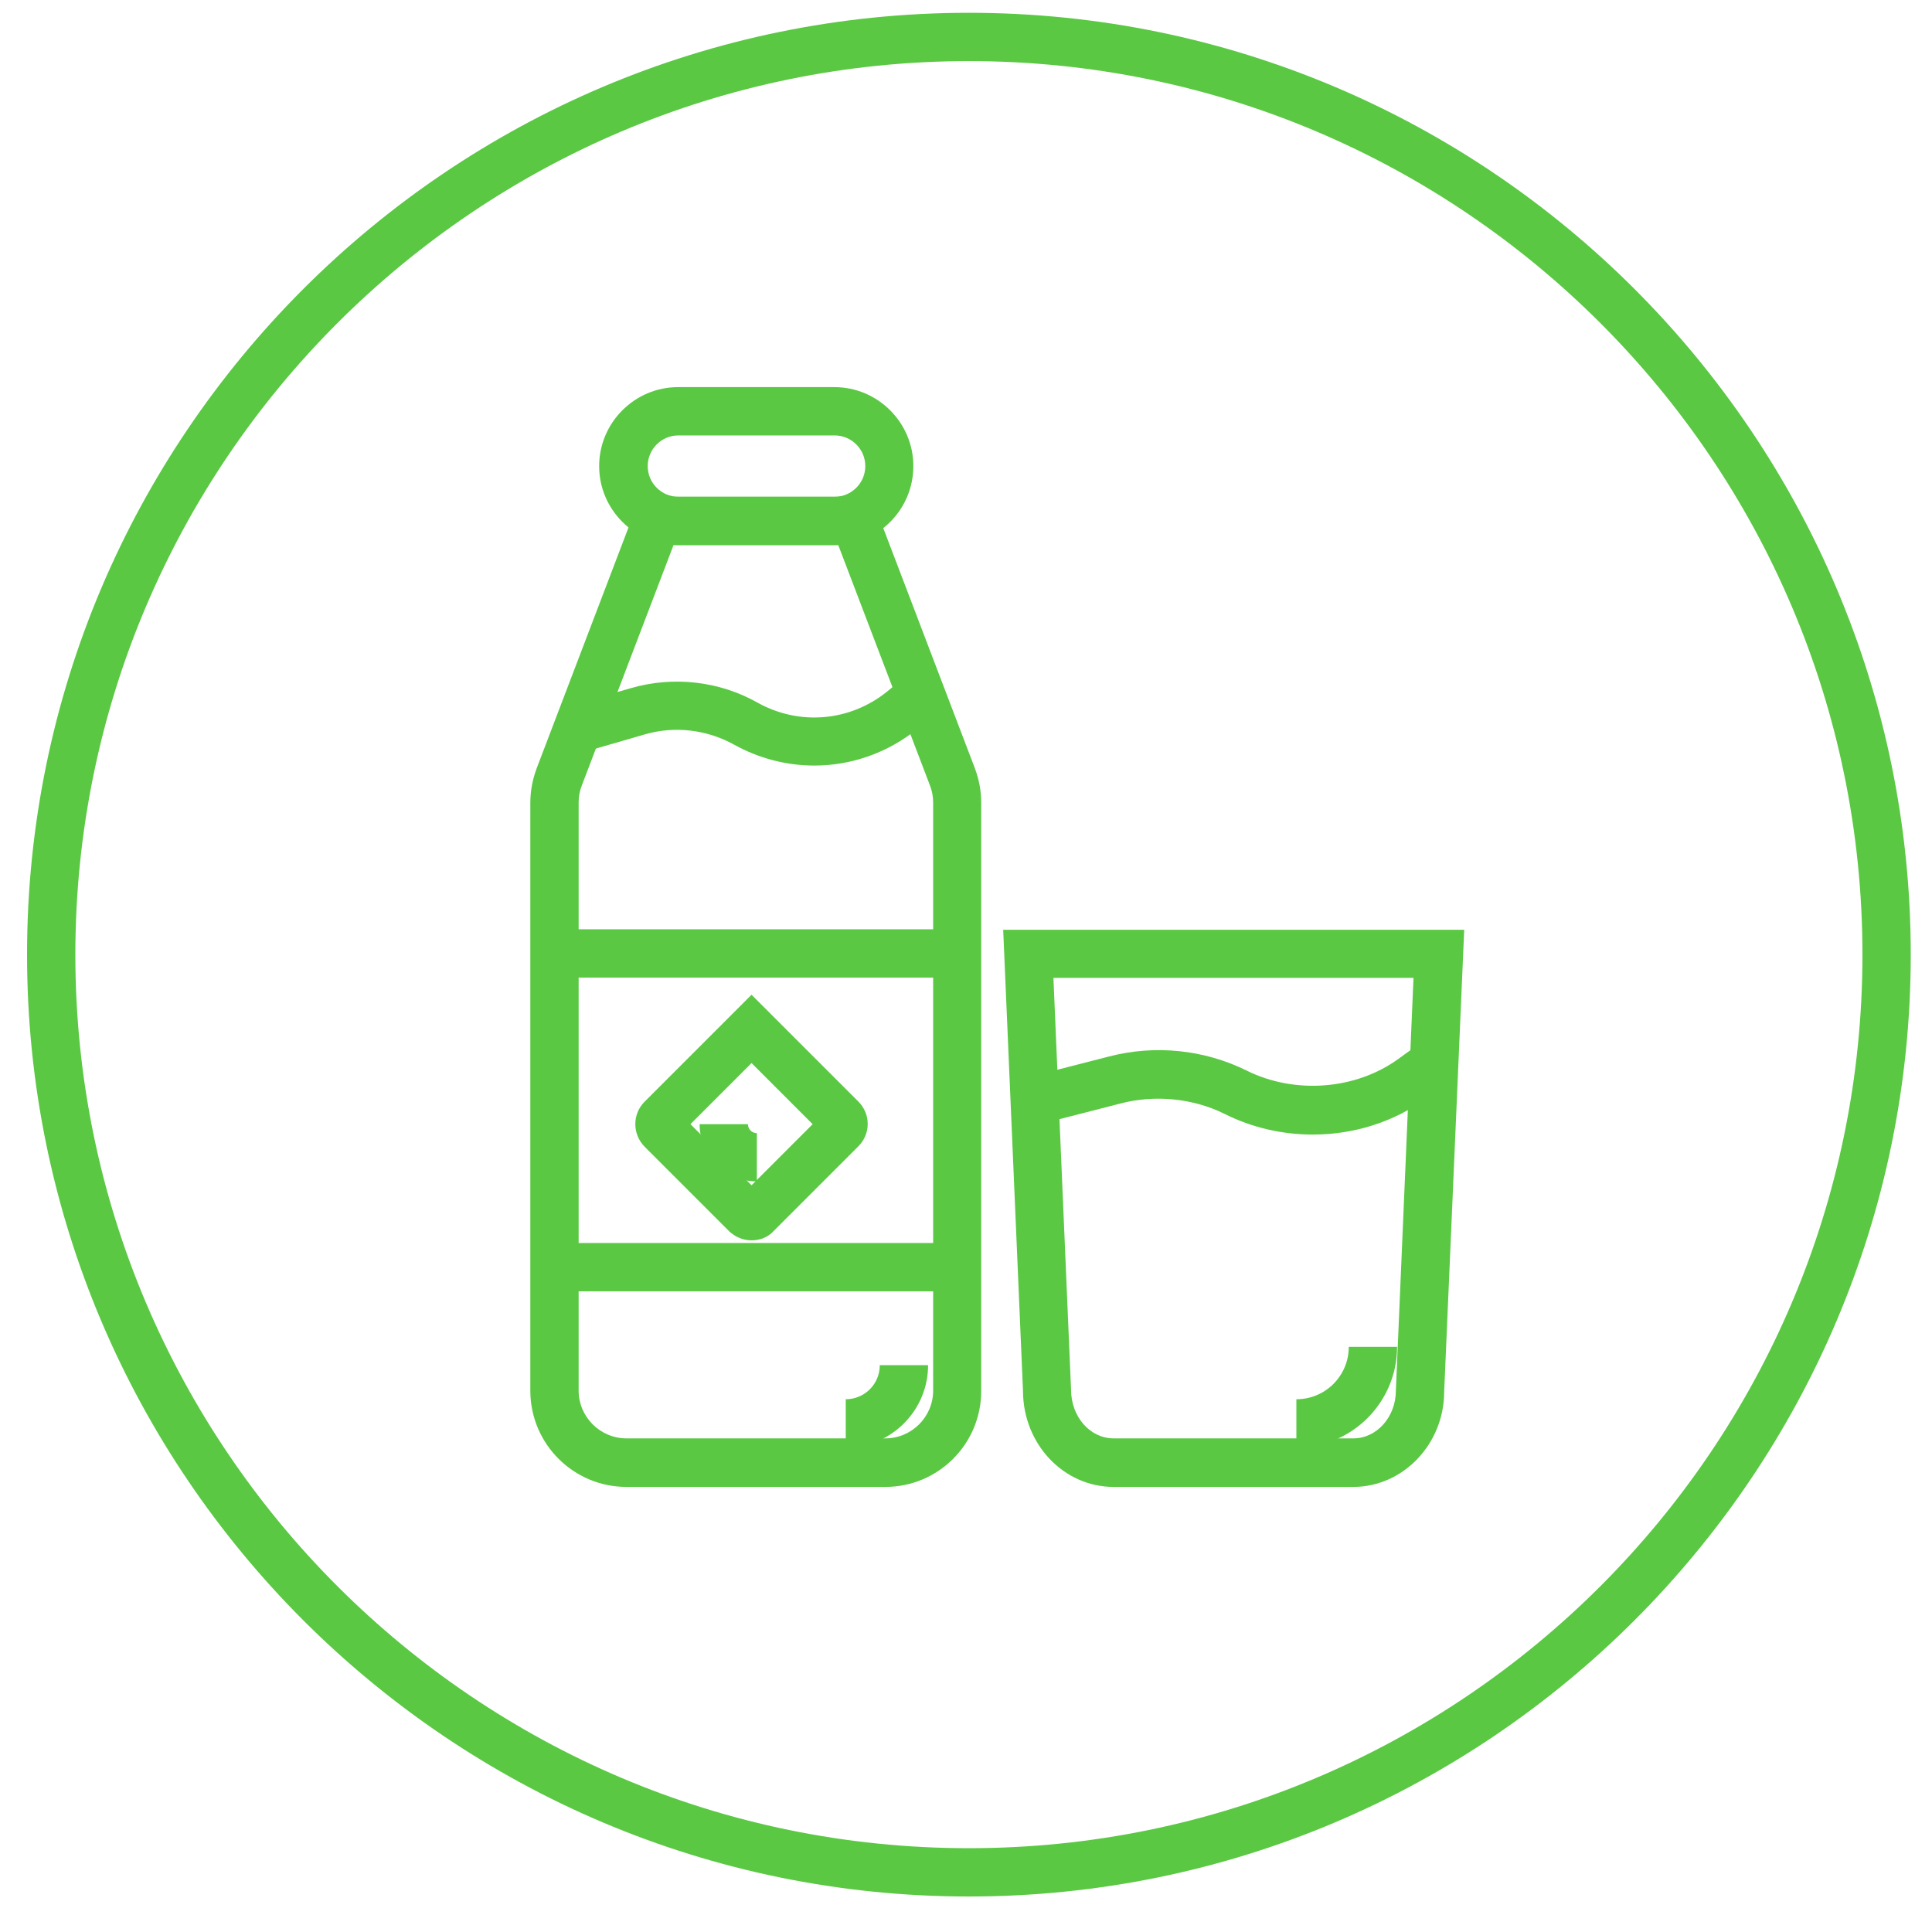
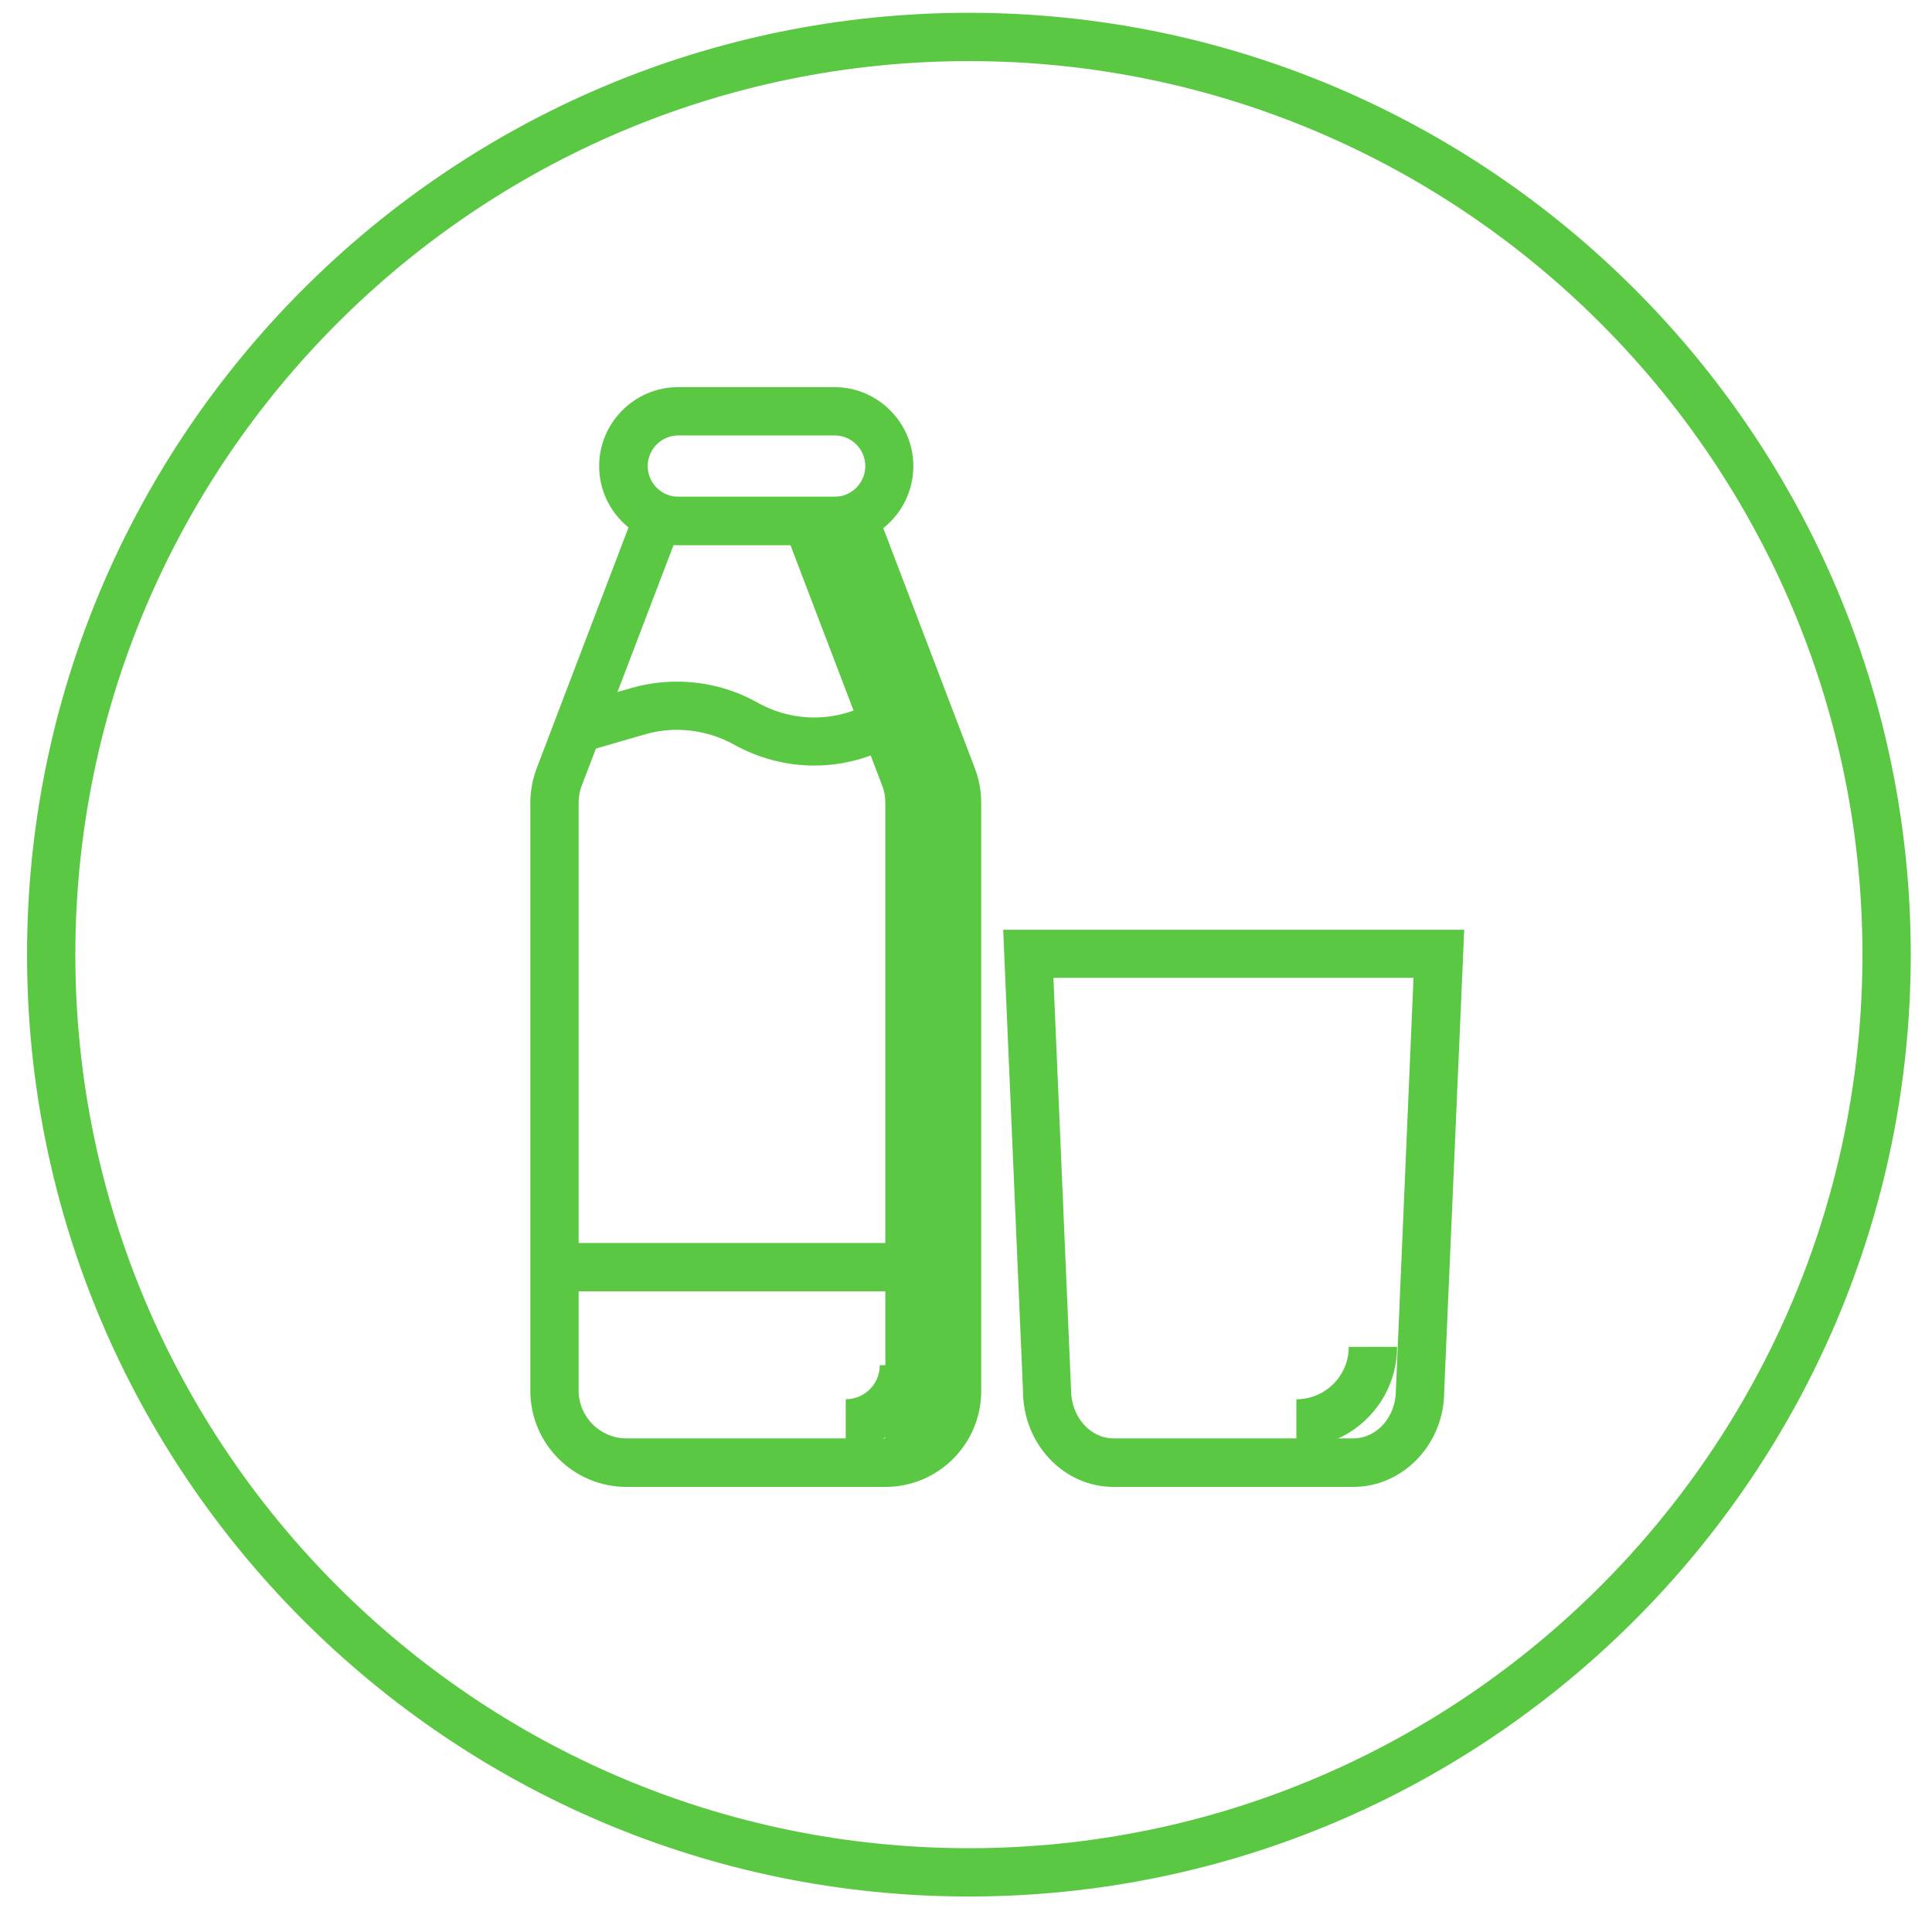
<svg xmlns="http://www.w3.org/2000/svg" version="1.1" id="Слой_1" x="0px" y="0px" viewBox="0 0 80 80" style="enable-background:new 0 0 80 80;" xml:space="preserve">
  <style type="text/css"> .st0{fill:#5AC843;} </style>
  <g id="drink_x5F_2_00000175317607131648706360000013205870580845555594_">
-     <path class="st0" d="M36.66,61.57H25.94c-2.19,0-3.98-1.78-3.98-3.98V33.24c0-0.49,0.09-0.96,0.26-1.42l4.29-11.25h9.57l4.29,11.25 c0.17,0.46,0.26,0.93,0.26,1.42v24.34C40.64,59.78,38.86,61.57,36.66,61.57z M27.89,22.57l-3.8,9.96 c-0.09,0.23-0.13,0.46-0.13,0.71v24.34c0,1.09,0.89,1.98,1.98,1.98h10.72c1.09,0,1.98-0.89,1.98-1.98V33.24 c0-0.24-0.04-0.48-0.13-0.71l-3.8-9.96H27.89z" />
+     <path class="st0" d="M36.66,61.57H25.94c-2.19,0-3.98-1.78-3.98-3.98V33.24c0-0.49,0.09-0.96,0.26-1.42l4.29-11.25h9.57l4.29,11.25 c0.17,0.46,0.26,0.93,0.26,1.42v24.34C40.64,59.78,38.86,61.57,36.66,61.57z M27.89,22.57l-3.8,9.96 c-0.09,0.23-0.13,0.46-0.13,0.71v24.34c0,1.09,0.89,1.98,1.98,1.98h10.72V33.24 c0-0.24-0.04-0.48-0.13-0.71l-3.8-9.96H27.89z" />
    <path class="st0" d="M34.55,22.57h-6.47c-1.8,0-3.27-1.47-3.27-3.27s1.47-3.27,3.27-3.27h6.47c1.8,0,3.27,1.47,3.27,3.27 S36.36,22.57,34.55,22.57z M28.09,18.03c-0.7,0-1.27,0.57-1.27,1.27s0.57,1.27,1.27,1.27h6.47c0.7,0,1.27-0.57,1.27-1.27 s-0.57-1.27-1.27-1.27H28.09z" />
    <path class="st0" d="M33.72,31.7c-1.14,0-2.29-0.29-3.33-0.87c-1.12-0.62-2.46-0.78-3.69-0.42l-2.49,0.72l-0.56-1.92l2.49-0.72 c1.74-0.5,3.64-0.29,5.22,0.6c1.73,0.97,3.84,0.79,5.38-0.46l0.77-0.63l1.26,1.55L38,30.17C36.76,31.18,35.24,31.7,33.72,31.7z" />
-     <path class="st0" d="M54.36,46.98c-1.25,0-2.5-0.28-3.64-0.85c-1.3-0.65-2.88-0.81-4.31-0.44l-3.31,0.85l-0.5-1.94l3.31-0.85 c1.92-0.5,3.95-0.29,5.71,0.58c1.99,0.99,4.51,0.8,6.28-0.48l0.91-0.66l1.17,1.62l-0.91,0.66C57.69,46.48,56.03,46.98,54.36,46.98z " />
-     <rect x="22.96" y="38.48" class="st0" width="16.68" height="2" />
    <rect x="22.96" y="51.47" class="st0" width="16.68" height="2" />
    <path class="st0" d="M56.04,61.57h-9.93c-2.07,0-3.75-1.78-3.75-3.98l-0.82-19.09h19.09L59.8,57.63 C59.8,59.78,58.11,61.57,56.04,61.57z M43.62,40.49l0.73,17.05c0,1.13,0.79,2.02,1.76,2.02h9.93c0.97,0,1.76-0.89,1.76-1.98 l0.73-17.09H43.62z" />
-     <path class="st0" d="M31.12,51.36c-0.34,0-0.67-0.13-0.93-0.38l-3.5-3.5c-0.51-0.52-0.51-1.35,0-1.86l4.43-4.43l4.42,4.42 c0.25,0.25,0.39,0.58,0.39,0.93c0,0.35-0.14,0.68-0.39,0.93l-3.49,3.49C31.8,51.24,31.46,51.36,31.12,51.36z M28.59,46.55 l2.53,2.53l2.53-2.53l-2.53-2.53L28.59,46.55z M34.13,47.04C34.13,47.04,34.13,47.04,34.13,47.04L34.13,47.04z" />
-     <path class="st0" d="M31.34,48.92c-1.3,0-2.37-1.06-2.37-2.37h2c0,0.2,0.16,0.37,0.37,0.37V48.92z" />
    <path class="st0" d="M35.02,59.94v-2c0.78,0,1.41-0.63,1.41-1.41h2C38.43,58.41,36.9,59.94,35.02,59.94z" />
    <path class="st0" d="M53.68,59.94v-2c1.2,0,2.17-0.97,2.17-2.17h2C57.85,58.07,55.98,59.94,53.68,59.94z" />
  </g>
  <path class="st0" d="M40.12,78.53c-21.5,0-39-17.5-39-39s17.5-39,39-39s39,17.5,39,39S61.62,78.53,40.12,78.53z M40.12,2.53 c-20.4,0-37,16.6-37,37s16.6,37,37,37s37-16.6,37-37S60.52,2.53,40.12,2.53z" />
</svg>